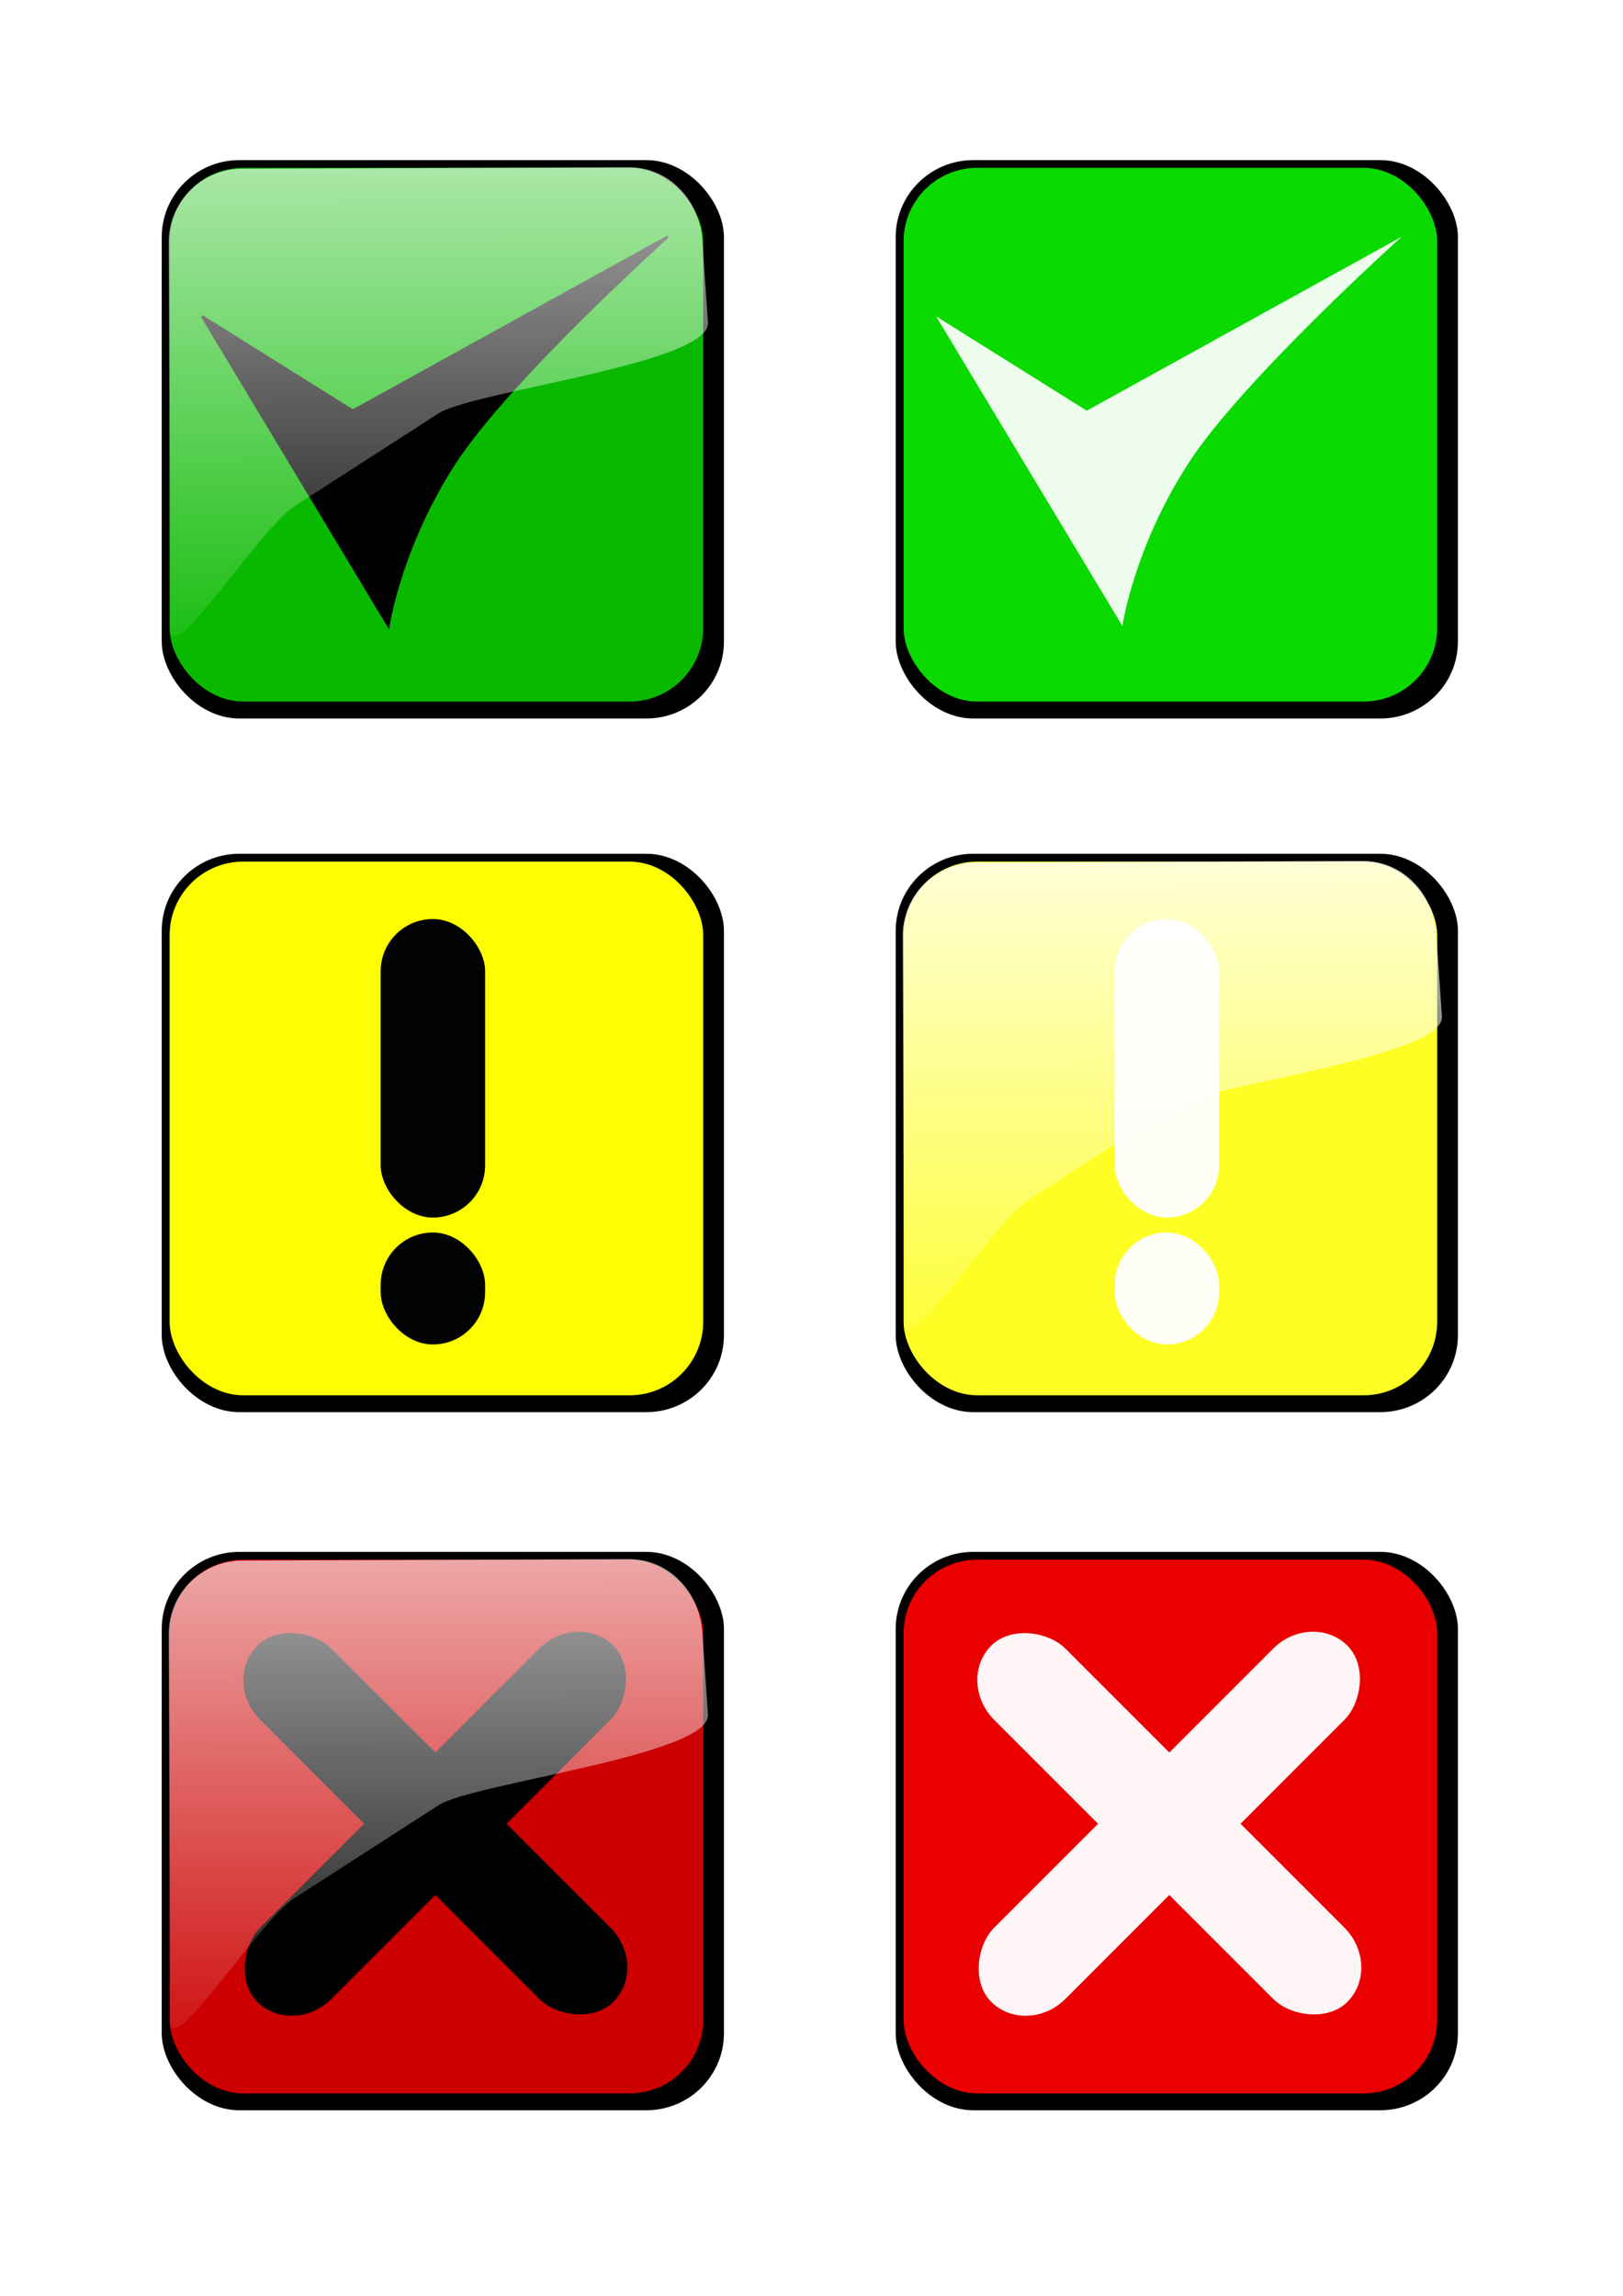
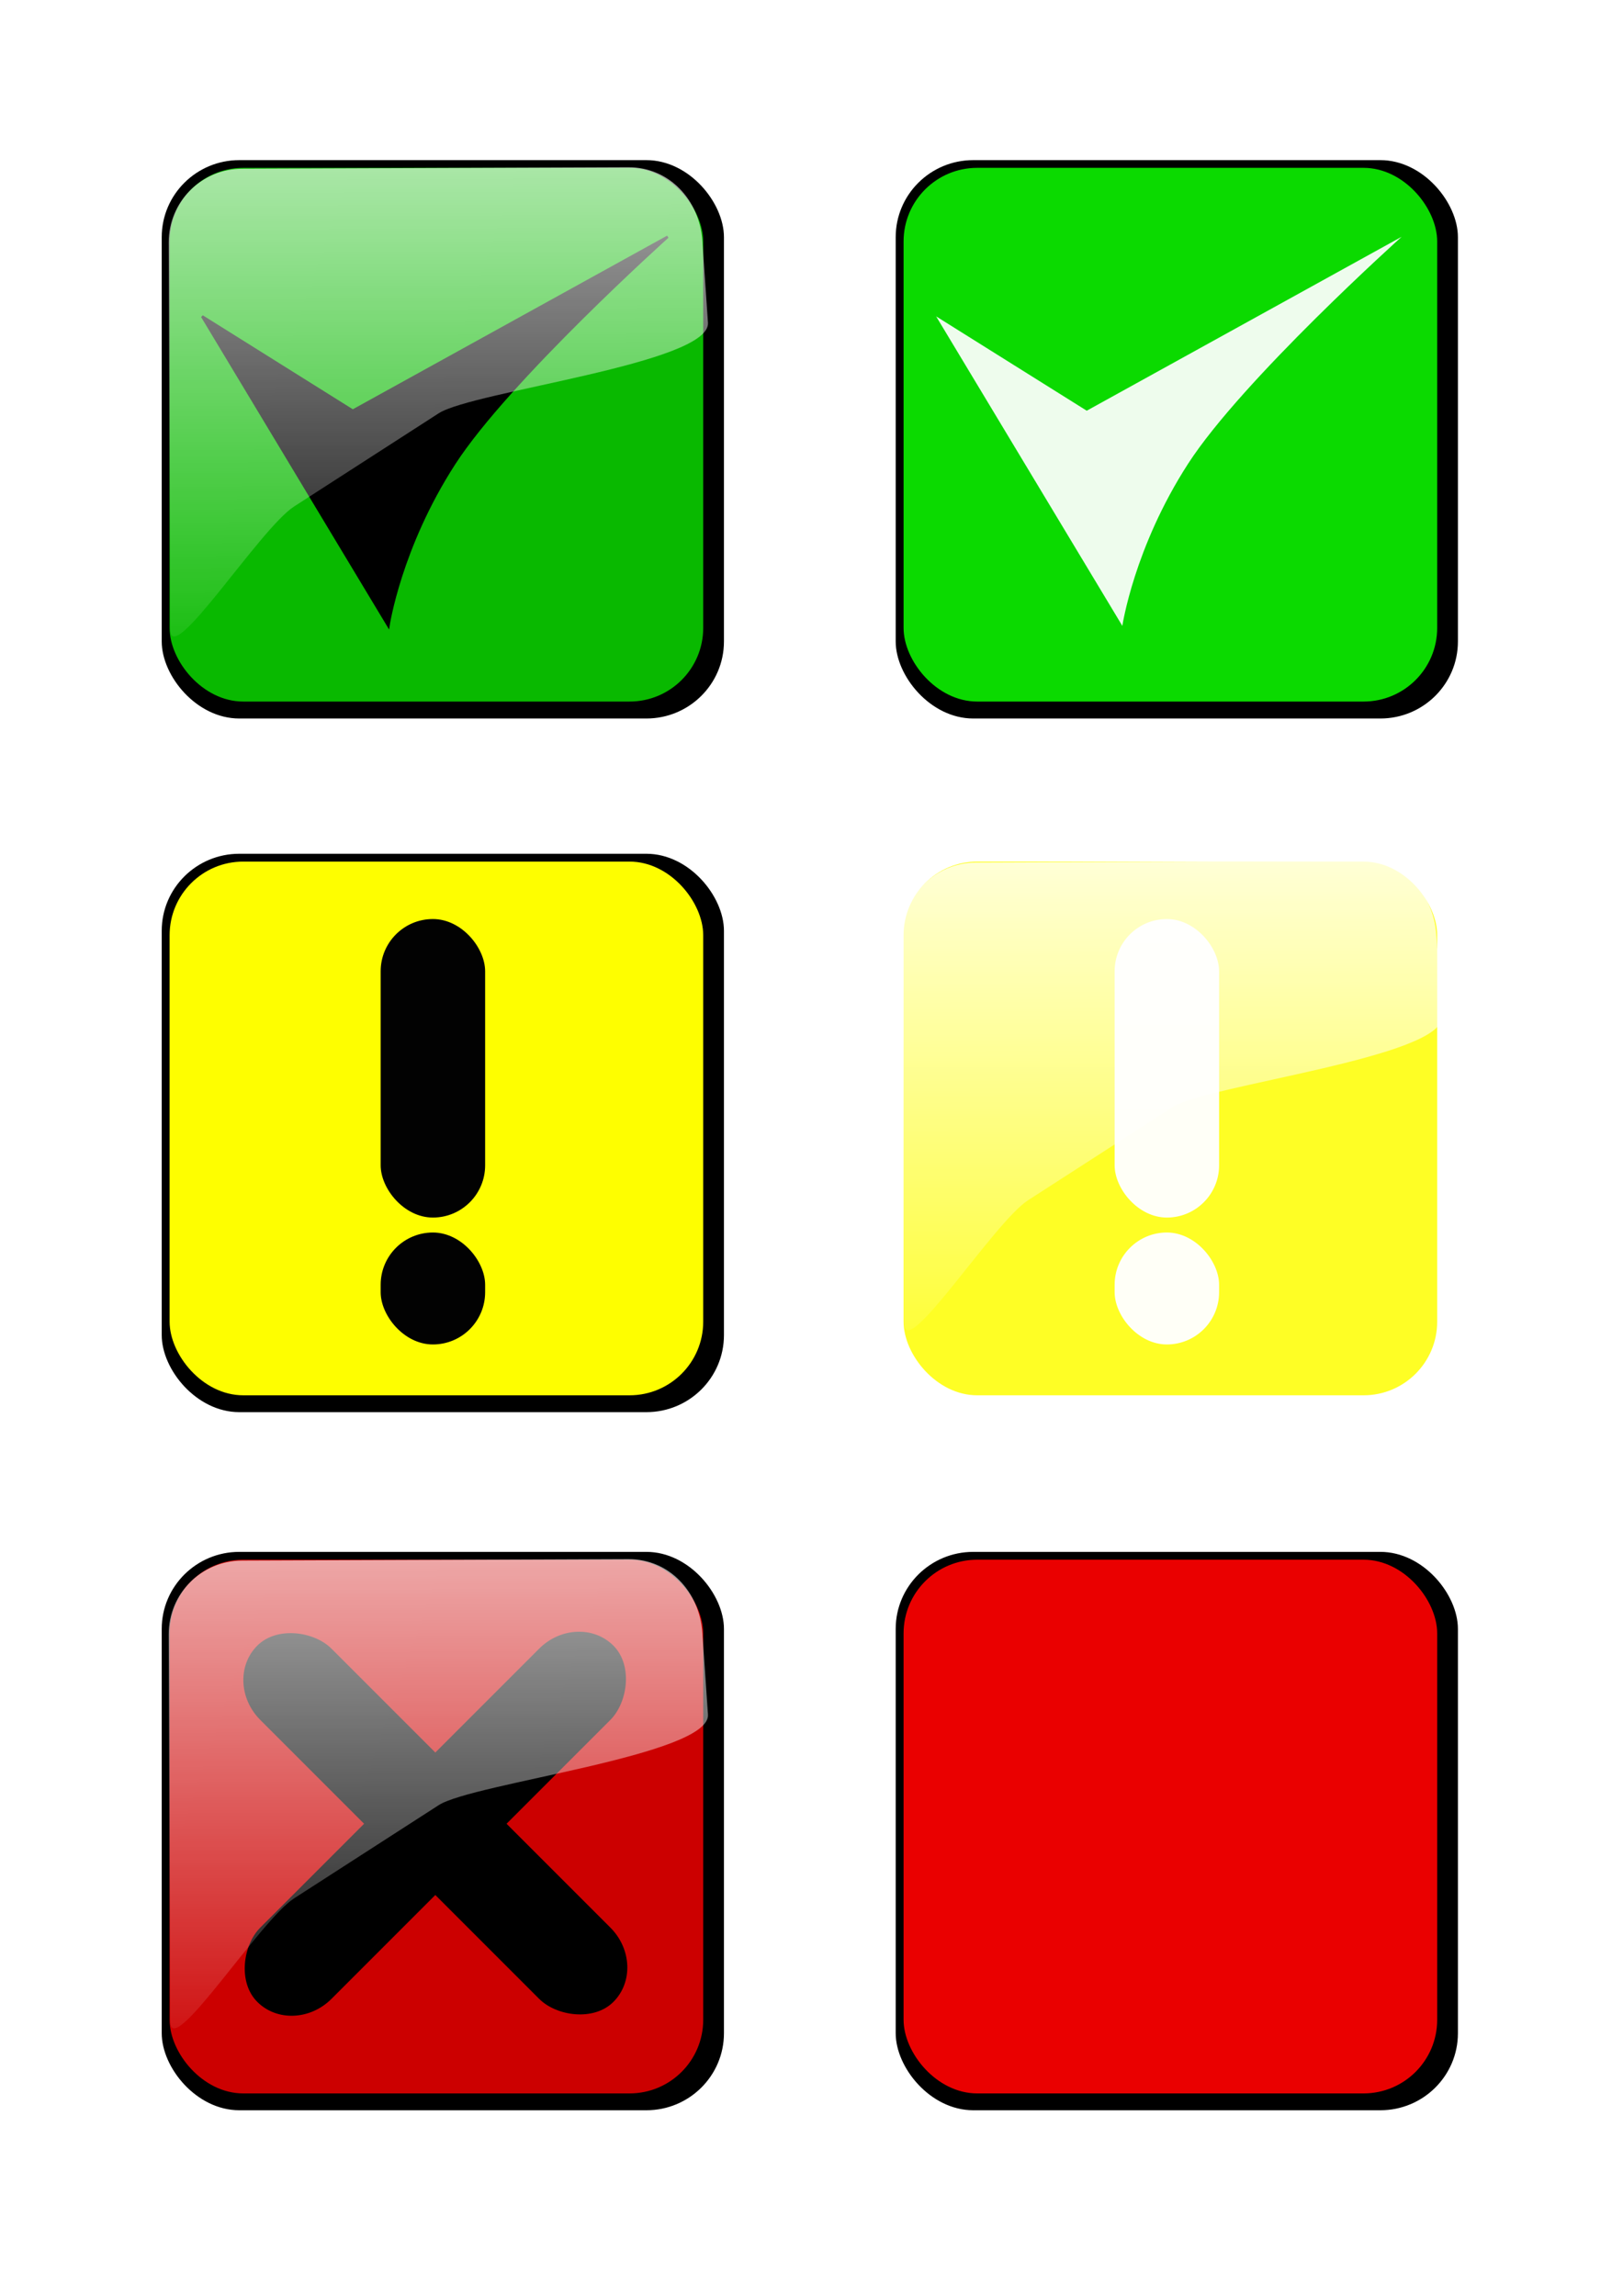
<svg xmlns="http://www.w3.org/2000/svg" xmlns:ns1="http://sodipodi.sourceforge.net/DTD/sodipodi-0.dtd" xmlns:ns2="http://www.inkscape.org/namespaces/inkscape" xmlns:xlink="http://www.w3.org/1999/xlink" id="svg2" ns1:docname="status_icons.svg" viewBox="0 0 744.09 1052.4" version="1.1" ns2:version="0.48.0 r9654">
  <defs id="defs4">
    <filter id="filter4151-4" color-interpolation-filters="sRGB" ns2:collect="always">
      <feGaussianBlur id="feGaussianBlur4153-3" stdDeviation="0.936" ns2:collect="always" />
    </filter>
    <linearGradient id="linearGradient3980-8">
      <stop id="stop3982-6" style="stop-color:#ffffff" offset="0" />
      <stop id="stop3984-1" style="stop-color:#ffffff;stop-opacity:0" offset="1" />
    </linearGradient>
    <filter id="filter3993-9" color-interpolation-filters="sRGB" ns2:collect="always">
      <feGaussianBlur id="feGaussianBlur3995-8" stdDeviation="1.886" ns2:collect="always" />
    </filter>
    <linearGradient id="linearGradient4071-9">
      <stop id="stop4073-0" style="stop-color:#0000ff;stop-opacity:0" offset="0" />
      <stop id="stop4075-8" style="stop-color:#ffffff;stop-opacity:0" offset="1" />
    </linearGradient>
    <filter id="filter4121-0" width="1.271" y="-.163" x="-.135" height="1.326" color-interpolation-filters="sRGB" ns2:collect="always">
      <feGaussianBlur id="feGaussianBlur4123-5" stdDeviation="3.047" ns2:collect="always" />
    </filter>
    <filter id="filter4432" ns2:collect="always">
      <feGaussianBlur id="feGaussianBlur4434" stdDeviation="1.406" ns2:collect="always" />
    </filter>
    <filter id="filter4436" ns2:collect="always">
      <feGaussianBlur id="feGaussianBlur4438" stdDeviation="1.406" ns2:collect="always" />
    </filter>
    <filter id="filter4440" ns2:collect="always">
      <feGaussianBlur id="feGaussianBlur4442" stdDeviation="1.406" ns2:collect="always" />
    </filter>
    <filter id="filter4444" ns2:collect="always">
      <feGaussianBlur id="feGaussianBlur4446" stdDeviation="1.875" ns2:collect="always" />
    </filter>
    <filter id="filter4448" ns2:collect="always">
      <feGaussianBlur id="feGaussianBlur4450" stdDeviation="1.875" ns2:collect="always" />
    </filter>
    <linearGradient id="linearGradient4508" y2="311.53" xlink:href="#linearGradient3980-8" gradientUnits="userSpaceOnUse" x2="403.03" gradientTransform="translate(-64.277 -687.59)" y1="311.53" x1="351.49" ns2:collect="always" />
    <linearGradient id="linearGradient4510" y2="311.53" xlink:href="#linearGradient4071-9" gradientUnits="userSpaceOnUse" x2="403.03" gradientTransform="translate(-64.277 -687.59)" y1="311.53" x1="351.49" ns2:collect="always" />
  </defs>
  <ns1:namedview id="base" bordercolor="#666666" ns2:pageshadow="2" ns2:guide-bbox="true" pagecolor="#ffffff" ns2:window-height="823" ns2:window-maximized="1" ns2:zoom="0.35441353" ns2:window-x="0" showgrid="false" borderopacity="1.0" ns2:current-layer="layer1" ns2:cx="458.49777" ns2:cy="672.87281" showguides="true" ns2:window-y="24" ns2:window-width="1440" ns2:pageopacity="0.0" ns2:document-units="px" />
  <g id="layer1" ns2:label="Capa 1" ns2:groupmode="layer">
    <g id="g4488" transform="translate(38,-62)">
      <rect id="rect4149" style="fill:#ffffff" ry="2.813" height="296.25" width="296.25" y="752.09" x="11.09" />
      <rect id="rect3948" ry="7.331" style="filter:url(#filter4151-4);fill:#000000" transform="matrix(4.85 0 0 4.816 -1674.4 -608.65)" height="53.146" width="53.146" y="286.96" x="352.69" />
      <rect id="rect3942" style="fill:#cc0000" ry="33.748" height="244.64" width="244.64" y="776.94" x="39.759" />
      <g id="g4238" style="fill:#000000" transform="translate(-51.374 70.547)">
        <rect id="rect4240" style="fill:#000000" transform="rotate(-45)" ry="25.053" height="230.92" width="46.184" y="620.21" x="-457.59" />
        <rect id="rect4242" ry="25.053" style="fill:#000000" transform="rotate(45)" height="230.92" width="46.184" y="319.03" x="712.57" />
      </g>
      <path id="rect3978" style="opacity:.807;filter:url(#filter3993-9);fill:url(#linearGradient4508)" d="m294.32-401.83 7.928-0.516c3.93-0.256 6.526 22.72 8.647 26.039l8.947 13.999c2.121 3.319 15.734 12.013 11.795 12.013h-37.317c-3.938 0-7.109-3.171-7.109-7.109v-37.317c0-3.938 3.179-6.854 7.109-7.109z" ns1:nodetypes="sssssssss" ns2:connector-curvature="0" transform="matrix(.018 4.747 -4.747 .018 -1628.8 -579.6)" />
      <path id="path4067" style="opacity:.775;filter:url(#filter4121-0);fill:url(#linearGradient4510)" d="m294.32-401.83 2.26 9.764c0.888 3.837 12.193 12.44 14.314 15.759l8.947 13.999c2.121 3.319 15.734 12.013 11.795 12.013h-37.317c-3.938 0-7.109-3.171-7.109-7.109v-37.317c0-3.938 6.221-10.946 7.109-7.109z" ns1:nodetypes="sssssssss" ns2:connector-curvature="0" transform="matrix(.151 -4.006 4.131 .147 1664.9 2206.6)" />
    </g>
    <g id="g4468" transform="translate(38,-32)">
-       <rect id="rect4244" style="fill:#ffffff" ry="2.813" height="296.25" width="296.25" y="402.09" x="11.09" />
      <rect id="rect4246" style="filter:url(#filter4151-4);fill:#000000" transform="matrix(4.85 0 0 4.816 -1674.4 -958.65)" ry="7.331" height="53.146" width="53.146" y="286.96" x="352.69" />
      <rect id="rect4248" style="fill:#fefe00" ry="33.748" height="244.64" width="244.64" y="426.94" x="39.759" />
      <g id="g4264" style="fill:#020202" transform="translate(-48.218 52.619)">
        <rect id="rect4266" style="fill:#020202" ry="23.947" height="136.84" width="47.895" y="400.65" x="184.74" />
        <rect id="rect4268" style="fill:#020202" ry="23.947" height="51.316" width="47.895" y="544.34" x="184.74" />
      </g>
      <path id="path4256" style="opacity:.807;filter:url(#filter3993-9);fill:url(#linearGradient4508)" d="m294.32-401.83 7.928-0.516c3.93-0.256 6.526 22.72 8.647 26.039l8.947 13.999c2.121 3.319 15.734 12.013 11.795 12.013h-37.317c-3.938 0-7.109-3.171-7.109-7.109v-37.317c0-3.938 3.179-6.854 7.109-7.109z" ns1:nodetypes="sssssssss" ns2:connector-curvature="0" transform="matrix(.018 4.747 -4.747 .018 -1628.8 -929.6)" />
      <path id="path4258" style="opacity:.775;filter:url(#filter4121-0);fill:url(#linearGradient4510)" d="m294.32-401.83 2.26 9.764c0.888 3.837 12.193 12.44 14.314 15.759l8.947 13.999c2.121 3.319 15.734 12.013 11.795 12.013h-37.317c-3.938 0-7.109-3.171-7.109-7.109v-37.317c0-3.938 6.221-10.946 7.109-7.109z" ns1:nodetypes="sssssssss" ns2:connector-curvature="0" transform="matrix(.151 -4.006 4.131 .147 1664.9 1856.6)" />
    </g>
    <g id="g4452" transform="translate(38,34)">
      <rect id="rect4270" style="fill:#ffffff" ry="2.813" height="296.25" width="296.25" y="18.09" x="11.09" />
      <rect id="rect4272" ry="7.331" style="filter:url(#filter4151-4);fill:#000000" transform="matrix(4.85 0 0 4.816 -1674.4 -1342.6)" height="53.146" width="53.146" y="286.96" x="352.69" />
      <rect id="rect4274" style="fill:#09b900" ry="33.748" height="244.64" width="244.64" y="42.937" x="39.759" />
      <path id="path4290" d="m54.685 111.02 85.368 141.88s5.304-35.87 30.13-74.32c24.826-38.449 97.922-104.05 97.922-104.05l-144.37 79.73z" ns1:nodetypes="cczccc" style="stroke:#000000;stroke-width:1.145px;fill:#000000" ns2:connector-curvature="0" />
      <path id="path4282" style="opacity:.807;filter:url(#filter3993-9);fill:url(#linearGradient4508)" d="m294.32-401.83 7.928-0.516c3.93-0.256 6.526 22.72 8.647 26.039l8.947 13.999c2.121 3.319 15.734 12.013 11.795 12.013h-37.317c-3.938 0-7.109-3.171-7.109-7.109v-37.317c0-3.938 3.179-6.854 7.109-7.109z" ns1:nodetypes="sssssssss" ns2:connector-curvature="0" transform="matrix(.018 4.747 -4.747 .018 -1628.8 -1313.6)" />
      <path id="path4284" style="opacity:.775;filter:url(#filter4121-0);fill:url(#linearGradient4510)" d="m294.32-401.83 2.26 9.764c0.888 3.837 12.193 12.44 14.314 15.759l8.947 13.999c2.121 3.319 15.734 12.013 11.795 12.013h-37.317c-3.938 0-7.109-3.171-7.109-7.109v-37.317c0-3.938 6.221-10.946 7.109-7.109z" ns1:nodetypes="sssssssss" ns2:connector-curvature="0" transform="matrix(.151 -4.006 4.131 .147 1664.9 1472.6)" />
    </g>
    <g id="g4498" transform="translate(-48,-62)">
      <rect id="rect4292" style="fill:#ffffff" ry="2.813" height="296.25" width="296.25" y="752.09" x="433.59" />
      <rect id="rect4294" style="filter:url(#filter4151-4);fill:#000000" transform="matrix(4.85 0 0 4.816 -1251.9 -608.65)" ry="7.331" height="53.146" width="53.146" y="286.96" x="352.69" />
      <rect id="rect4296" style="fill:#ea0000" ry="33.748" height="244.64" width="244.64" y="776.94" x="462.26" />
      <g id="g4298" style="opacity:0.961;filter:url(#filter4432);fill:#ffffff" transform="translate(371.13 70.547)">
-         <rect id="rect4300" ry="25.053" style="fill:#ffffff" transform="rotate(-45)" height="230.92" width="46.184" y="620.21" x="-457.59" />
-         <rect id="rect4302" style="fill:#ffffff" transform="rotate(45)" ry="25.053" height="230.92" width="46.184" y="319.03" x="712.57" />
-       </g>
+         </g>
      <path id="path4304" style="opacity:.9;filter:url(#filter4448);fill:url(#linearGradient4508)" d="m294.32-401.83 7.928-0.516c3.93-0.256 6.526 22.72 8.647 26.039l8.947 13.999c2.121 3.319 15.734 12.013 11.795 12.013h-37.317c-3.938 0-7.109-3.171-7.109-7.109v-37.317c0-3.938 3.179-6.854 7.109-7.109z" ns1:nodetypes="sssssssss" ns2:connector-curvature="0" transform="matrix(.018 4.747 -4.747 .018 -1206.3 -579.6)" />
-       <path id="path4306" style="opacity:.775;filter:url(#filter4121-0);fill:url(#linearGradient4510)" d="m294.32-401.83 2.26 9.764c0.888 3.837 12.193 12.44 14.314 15.759l8.947 13.999c2.121 3.319 15.734 12.013 11.795 12.013h-37.317c-3.938 0-7.109-3.171-7.109-7.109v-37.317c0-3.938 6.221-10.946 7.109-7.109z" ns1:nodetypes="sssssssss" ns2:connector-curvature="0" transform="matrix(.151 -4.006 4.131 .147 2087.4 2206.6)" />
    </g>
    <g id="g4478" transform="translate(-48,-32)">
      <rect id="rect4308" style="fill:#ffffff" ry="2.813" height="296.25" width="296.25" y="402.09" x="433.59" />
-       <rect id="rect4310" ry="7.331" style="filter:url(#filter4151-4);fill:#000000" transform="matrix(4.85 0 0 4.816 -1251.9 -958.65)" height="53.146" width="53.146" y="286.96" x="352.69" />
      <rect id="rect4312" style="fill:#fefe25" ry="33.748" height="244.64" width="244.64" y="426.94" x="462.26" />
      <g id="g4314" style="opacity:0.961;filter:url(#filter4436);fill:#ffffff" transform="translate(374.28 52.619)">
        <rect id="rect4316" style="fill:#ffffff" ry="23.947" height="136.84" width="47.895" y="400.65" x="184.74" />
        <rect id="rect4318" style="fill:#ffffff" ry="23.947" height="51.316" width="47.895" y="544.34" x="184.74" />
      </g>
      <path id="path4320" style="opacity:.9;filter:url(#filter4444);fill:url(#linearGradient4508)" d="m294.32-401.83 7.928-0.516c3.93-0.256 6.526 22.72 8.647 26.039l8.947 13.999c2.121 3.319 15.734 12.013 11.795 12.013h-37.317c-3.938 0-7.109-3.171-7.109-7.109v-37.317c0-3.938 3.179-6.854 7.109-7.109z" ns1:nodetypes="sssssssss" ns2:connector-curvature="0" transform="matrix(.018 4.747 -4.747 .018 -1206.3 -929.6)" />
      <path id="path4322" style="opacity:.775;filter:url(#filter4121-0);fill:url(#linearGradient4510)" d="m294.32-401.83 2.26 9.764c0.888 3.837 12.193 12.44 14.314 15.759l8.947 13.999c2.121 3.319 15.734 12.013 11.795 12.013h-37.317c-3.938 0-7.109-3.171-7.109-7.109v-37.317c0-3.938 6.221-10.946 7.109-7.109z" ns1:nodetypes="sssssssss" ns2:connector-curvature="0" transform="matrix(.151 -4.006 4.131 .147 2087.4 1856.6)" />
    </g>
    <g id="g4460" transform="translate(-48,34)">
      <rect id="rect4324" style="fill:#ffffff" ry="2.813" height="296.25" width="296.25" y="18.09" x="433.59" />
      <rect id="rect4326" style="filter:url(#filter4151-4);fill:#000000" transform="matrix(4.85 0 0 4.816 -1251.9 -1342.6)" ry="7.331" height="53.146" width="53.146" y="286.96" x="352.69" />
      <rect id="rect4328" style="fill:#0bda00" ry="33.748" height="244.64" width="244.64" y="42.937" x="462.26" />
      <path id="path4330" ns1:nodetypes="cczccc" style="opacity:0.961;filter:url(#filter4440);fill:#ffffff" ns2:connector-curvature="0" d="m477.19 111.02 85.368 141.88s5.304-35.87 30.13-74.32c24.826-38.449 97.922-104.05 97.922-104.05l-144.38 79.73z" />
      <path id="path4332" style="opacity:.9;filter:url(#filter3993-9);fill:url(#linearGradient4508)" d="m294.32-401.83 7.928-0.516c3.93-0.256 6.526 22.72 8.647 26.039l8.947 13.999c2.121 3.319 15.734 12.013 11.795 12.013h-37.317c-3.938 0-7.109-3.171-7.109-7.109v-37.317c0-3.938 3.179-6.854 7.109-7.109z" ns1:nodetypes="sssssssss" ns2:connector-curvature="0" transform="matrix(.018 4.747 -4.747 .018 -1206.3 -1313.6)" />
-       <path id="path4334" style="opacity:.775;filter:url(#filter4121-0);fill:url(#linearGradient4510)" d="m294.32-401.83 2.26 9.764c0.888 3.837 12.193 12.44 14.314 15.759l8.947 13.999c2.121 3.319 15.734 12.013 11.795 12.013h-37.317c-3.938 0-7.109-3.171-7.109-7.109v-37.317c0-3.938 6.221-10.946 7.109-7.109z" ns1:nodetypes="sssssssss" ns2:connector-curvature="0" transform="matrix(.151 -4.006 4.131 .147 2087.4 1472.6)" />
+       <path id="path4334" style="opacity:.775;filter:url(#filter4121-0);fill:url(#linearGradient4510)" d="m294.32-401.83 2.26 9.764c0.888 3.837 12.193 12.44 14.314 15.759l8.947 13.999c2.121 3.319 15.734 12.013 11.795 12.013h-37.317c-3.938 0-7.109-3.171-7.109-7.109v-37.317c0-3.938 6.221-10.946 7.109-7.109" ns1:nodetypes="sssssssss" ns2:connector-curvature="0" transform="matrix(.151 -4.006 4.131 .147 2087.4 1472.6)" />
    </g>
  </g>
</svg>